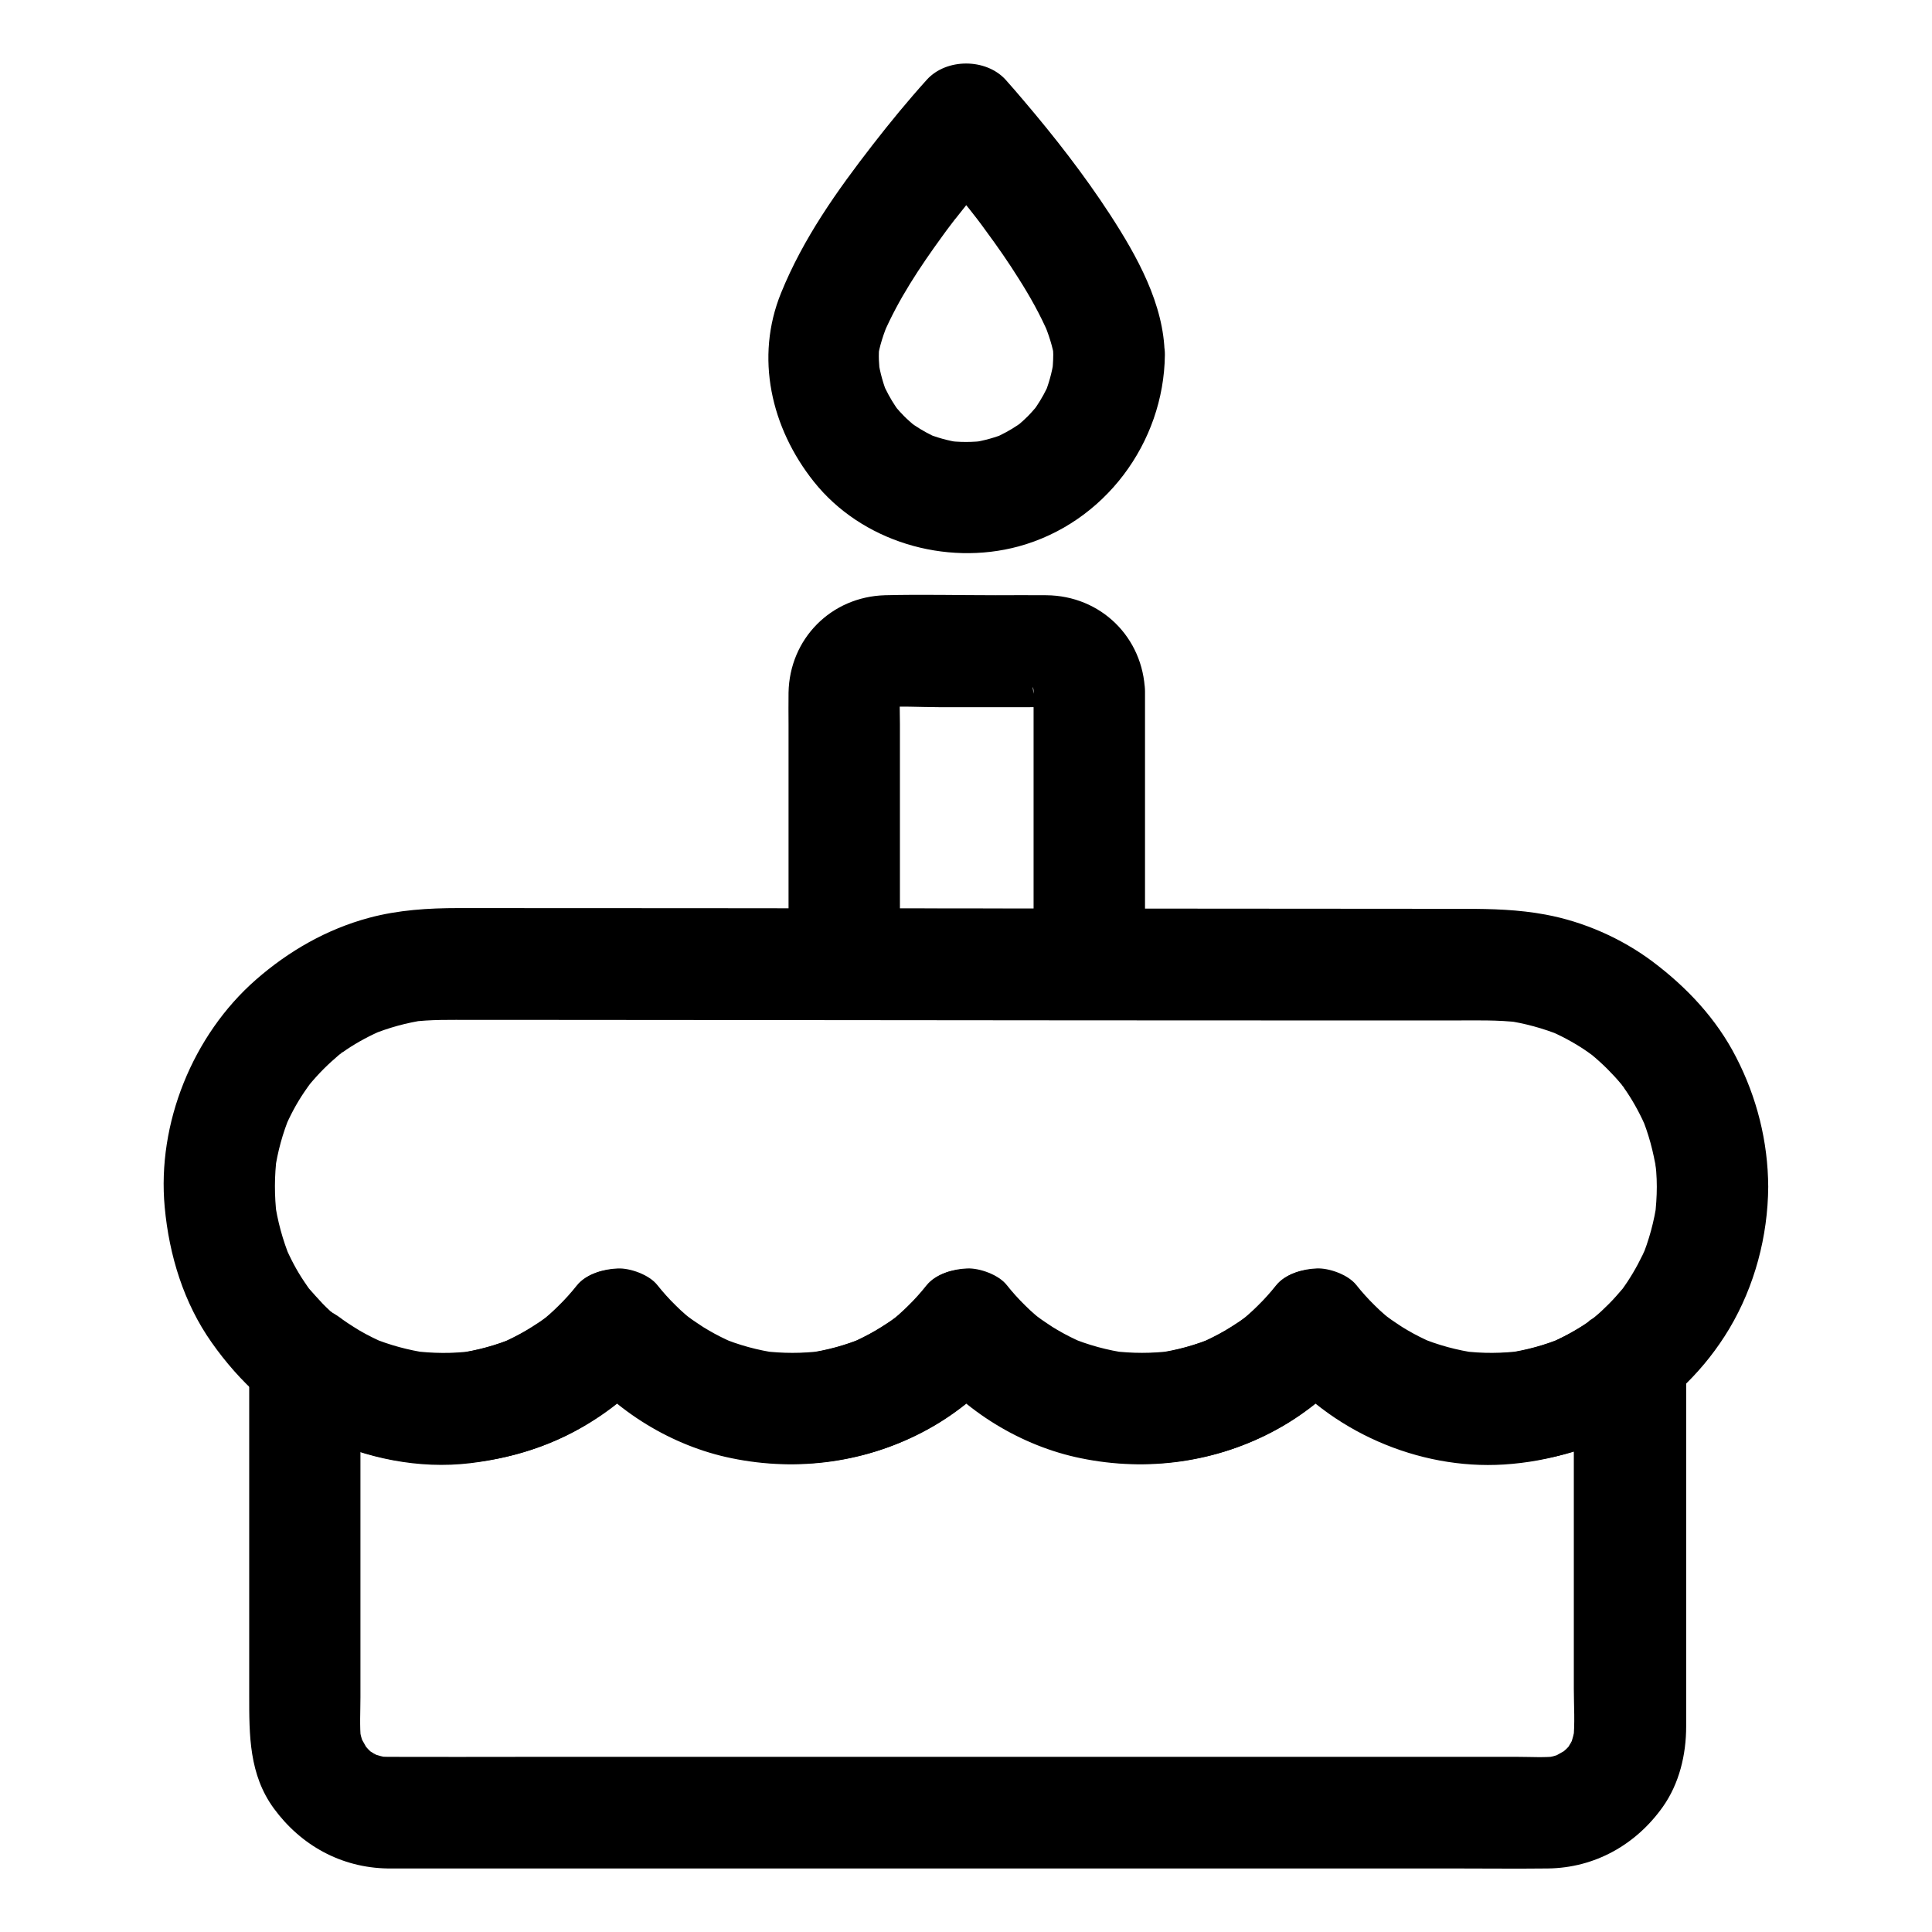
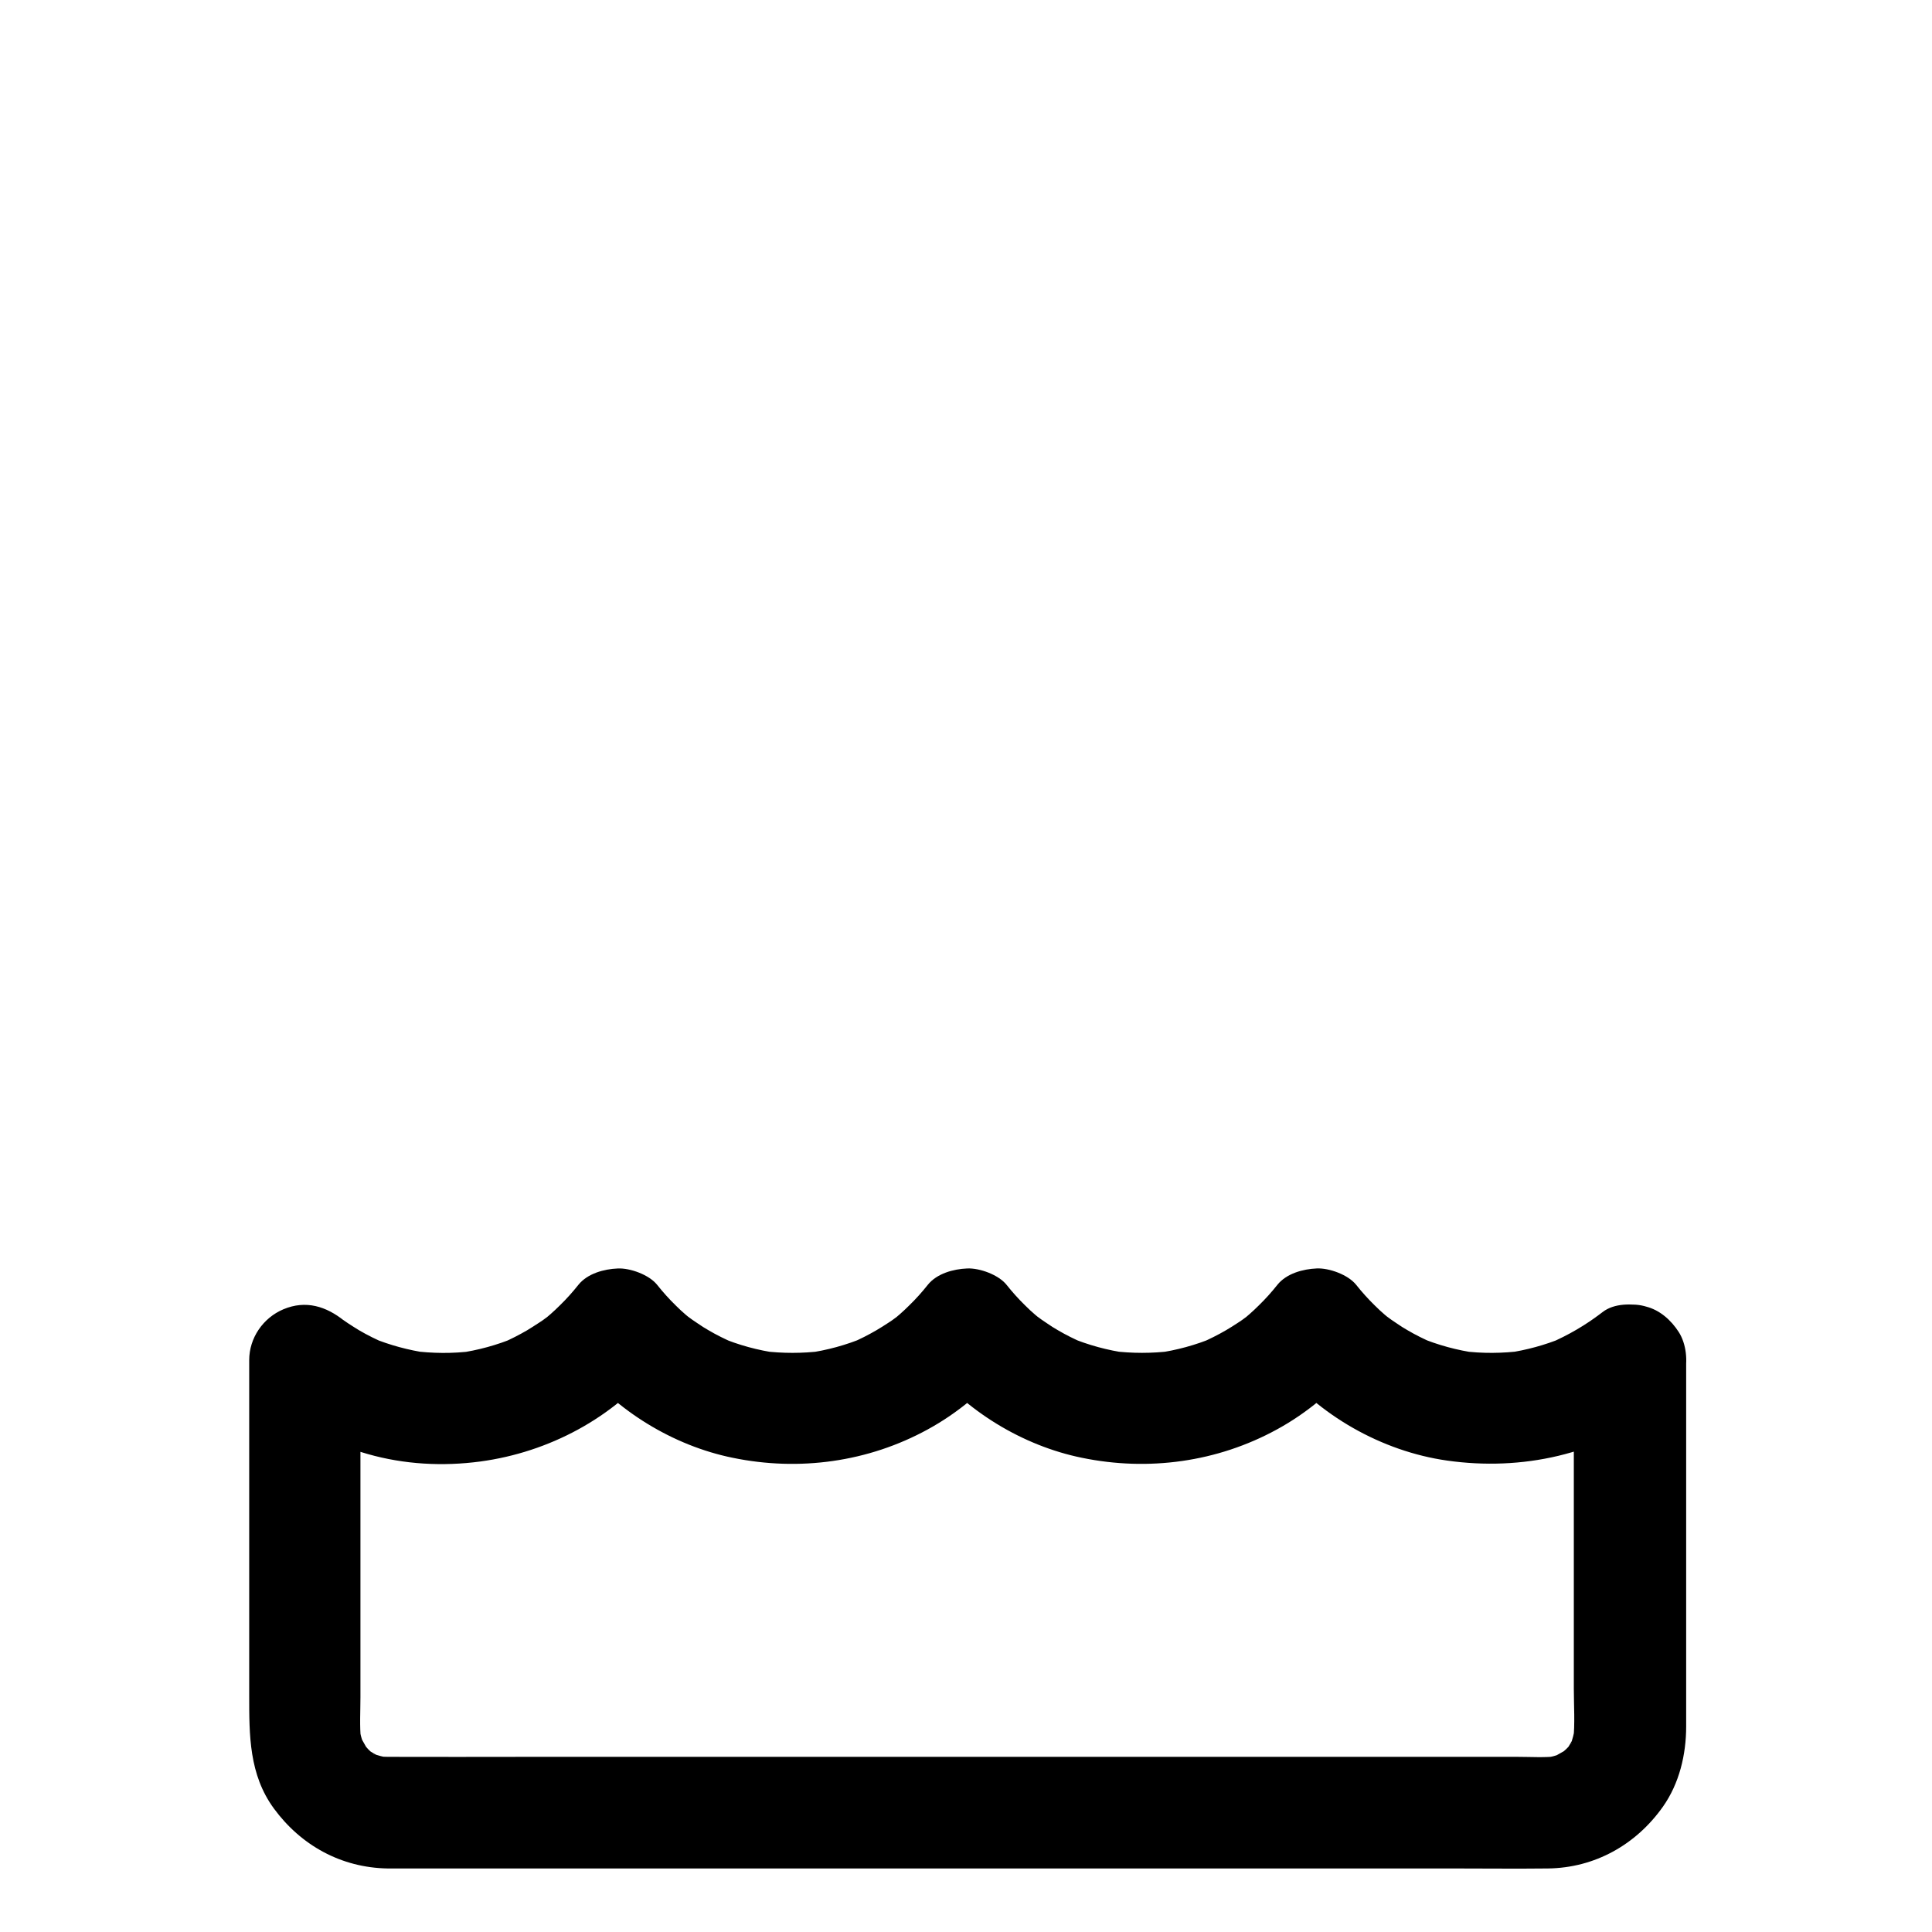
<svg xmlns="http://www.w3.org/2000/svg" fill="#000000" width="800px" height="800px" version="1.1" viewBox="144 144 512 512">
  <g>
    <path d="m561.08 504.6v33.75 53.184c0 4.527 0.344 9.199-0.148 13.727 0.195-1.328 0.344-2.609 0.543-3.938-0.297 1.969-0.789 3.836-1.477 5.656 0.492-1.18 0.984-2.363 1.477-3.543-0.492 1.18-1.082 2.312-1.77 3.394-1.723 2.707 0.789-0.984 0.836-0.934 0.051 0.098-1.328 1.477-1.477 1.625-0.441 0.441-0.984 0.836-1.426 1.277-0.984 1.031 3.445-2.215 0.934-0.789-1.23 0.688-2.363 1.379-3.691 1.969 1.18-0.492 2.363-0.984 3.543-1.477-1.82 0.738-3.738 1.23-5.656 1.477 1.328-0.195 2.609-0.344 3.938-0.543-3.445 0.395-7.035 0.148-10.48 0.148h-22.141-73.996-89.25-77.344c-12.203 0-24.402 0.051-36.605 0-1.031 0-2.066-0.051-3.051-0.148 1.328 0.195 2.609 0.344 3.938 0.543-1.969-0.297-3.836-0.789-5.656-1.477 1.18 0.492 2.363 0.984 3.543 1.477-1.18-0.492-2.312-1.082-3.394-1.77-2.707-1.723 0.984 0.789 0.934 0.836-0.098 0.051-1.477-1.328-1.625-1.477-0.441-0.441-0.836-0.984-1.277-1.426-1.031-0.984 2.215 3.445 0.789 0.934-0.688-1.23-1.379-2.363-1.969-3.691 0.492 1.18 0.984 2.363 1.477 3.543-0.738-1.82-1.23-3.738-1.477-5.656 0.195 1.328 0.344 2.609 0.543 3.938-0.395-3.738-0.148-7.676-0.148-11.414v-23.172-53.777-12.398c-8.414 3.492-16.777 6.938-25.191 10.43 8.117 6.594 16.973 11.609 27.16 14.465 9.691 2.754 19.828 3.297 29.816 1.969 18.156-2.461 35.375-11.562 46.887-25.93h-20.859c10.035 12.496 25.094 21.746 40.836 24.945 17.613 3.641 35.918 1.133 51.711-7.527 7.922-4.328 15.203-10.383 20.859-17.418h-20.859c10.035 12.496 25.094 21.746 40.836 24.945 17.613 3.641 35.918 1.133 51.711-7.527 7.922-4.328 15.203-10.383 20.859-17.418h-20.859c10.973 13.676 27.75 23.223 45.066 25.684 19.777 2.805 40.098-1.523 56.09-13.875 3.199-2.461 5.656-4.773 6.789-8.809 0.984-3.543 0.543-8.215-1.477-11.367-2.016-3.148-5.066-5.902-8.809-6.789-3.59-0.836-8.316-0.887-11.367 1.477-4.379 3.394-9.102 6.148-14.168 8.316 1.18-0.492 2.363-0.984 3.543-1.477-4.676 1.918-9.543 3.246-14.562 3.984 1.328-0.195 2.609-0.344 3.938-0.543-5.312 0.688-10.676 0.738-15.988 0.051 1.328 0.195 2.609 0.344 3.938 0.543-5.266-0.738-10.383-2.117-15.301-4.184 1.18 0.492 2.363 0.984 3.543 1.477-2.262-0.984-4.477-2.066-6.641-3.344-0.934-0.543-1.918-1.133-2.805-1.77-0.492-0.344-1.031-0.688-1.523-1.031-0.492-0.344-2.363-1.77-0.297-0.148 2.117 1.672 0.098 0.051-0.246-0.195-0.395-0.297-0.738-0.641-1.133-0.934-0.934-0.789-1.82-1.625-2.707-2.508-1.77-1.723-3.394-3.543-4.922-5.461-2.117-2.656-7.133-4.477-10.43-4.328-3.641 0.148-8.02 1.328-10.43 4.328-1.523 1.918-3.148 3.738-4.922 5.461-0.789 0.789-1.574 1.523-2.41 2.262-0.441 0.395-0.934 0.789-1.379 1.18-0.441 0.395-2.312 1.82-0.246 0.195 2.117-1.672 0.098-0.098-0.297 0.148-0.395 0.297-0.789 0.543-1.23 0.836-1.031 0.688-2.066 1.328-3.148 1.969-2.117 1.23-4.379 2.363-6.641 3.344 1.18-0.492 2.363-0.984 3.543-1.477-4.922 2.066-9.988 3.445-15.301 4.184 1.328-0.195 2.609-0.344 3.938-0.543-5.164 0.641-10.383 0.641-15.598 0 1.328 0.195 2.609 0.344 3.938 0.543-5.266-0.738-10.383-2.117-15.301-4.184 1.18 0.492 2.363 0.984 3.543 1.477-2.262-0.984-4.477-2.066-6.641-3.344-0.934-0.543-1.918-1.133-2.805-1.77-0.492-0.344-1.031-0.688-1.523-1.031-0.492-0.344-2.363-1.77-0.297-0.148 2.117 1.672 0.098 0.051-0.246-0.195-0.395-0.297-0.738-0.641-1.133-0.934-0.934-0.789-1.82-1.625-2.707-2.508-1.77-1.723-3.394-3.543-4.922-5.461-2.117-2.656-7.133-4.477-10.43-4.328-3.641 0.148-8.02 1.328-10.43 4.328-1.523 1.918-3.148 3.738-4.922 5.461-0.789 0.789-1.574 1.523-2.41 2.262-0.441 0.395-0.934 0.789-1.379 1.18-0.441 0.395-2.312 1.82-0.246 0.195 2.117-1.672 0.098-0.098-0.297 0.148-0.395 0.297-0.789 0.543-1.23 0.836-1.031 0.688-2.066 1.328-3.148 1.969-2.117 1.23-4.328 2.363-6.641 3.344 1.18-0.492 2.363-0.984 3.543-1.477-4.922 2.066-9.988 3.445-15.301 4.184 1.328-0.195 2.609-0.344 3.938-0.543-5.164 0.641-10.383 0.641-15.598 0 1.328 0.195 2.609 0.344 3.938 0.543-5.266-0.738-10.383-2.117-15.254-4.184 1.18 0.492 2.363 0.984 3.543 1.477-2.262-0.984-4.477-2.066-6.641-3.344-0.934-0.543-1.918-1.133-2.805-1.77-0.492-0.344-1.031-0.688-1.523-1.031-0.492-0.344-2.363-1.77-0.297-0.148 2.117 1.672 0.098 0.051-0.246-0.195-0.395-0.297-0.738-0.641-1.133-0.934-0.934-0.789-1.82-1.625-2.707-2.508-1.77-1.723-3.394-3.543-4.922-5.461-2.117-2.656-7.133-4.477-10.43-4.328-3.641 0.148-8.02 1.328-10.43 4.328-1.523 1.918-3.148 3.738-4.922 5.461-0.789 0.789-1.574 1.523-2.41 2.262-0.441 0.395-0.934 0.789-1.379 1.18-0.441 0.395-2.312 1.82-0.246 0.195 2.117-1.672 0.098-0.098-0.297 0.148-0.395 0.297-0.789 0.543-1.23 0.836-1.031 0.688-2.066 1.328-3.102 1.969-2.117 1.23-4.328 2.363-6.594 3.344 1.18-0.492 2.363-0.984 3.543-1.477-4.922 2.066-9.988 3.445-15.254 4.184 1.328-0.195 2.609-0.344 3.938-0.543-5.312 0.688-10.676 0.641-16.039-0.051 1.328 0.195 2.609 0.344 3.938 0.543-5.019-0.738-9.938-2.066-14.613-3.984 1.18 0.492 2.363 0.984 3.543 1.477-2.41-1.031-4.723-2.164-6.988-3.492-0.984-0.59-1.969-1.23-2.953-1.871-0.543-0.344-1.031-0.738-1.574-1.082-2.164-1.477 2.754 2.164 0.59 0.441-4.773-3.836-10.184-5.559-16.137-3.051-5.363 2.262-9.055 7.578-9.055 13.48v55.152 33.703c0 10.527-0.051 20.961 6.543 29.961 7.184 9.789 17.859 15.695 30.16 15.891h2.117 13.234 53.777 74.98 77.293 60.715c8.461 0 16.875 0.098 25.34 0 12.449-0.148 23.371-6.297 30.504-16.383 4.328-6.148 6.148-13.777 6.148-21.254v-23.715-68.734-4.574c0-7.723-6.789-15.105-14.762-14.762-8.266 0.492-15.008 6.594-15.008 14.859z" />
-     <path d="m583.07 458.55c0 2.609-0.195 5.164-0.492 7.773 0.195-1.328 0.344-2.609 0.543-3.938-0.738 5.266-2.117 10.332-4.133 15.203 0.492-1.18 0.984-2.363 1.477-3.543-1.477 3.394-3.199 6.641-5.215 9.691-0.543 0.836-1.133 1.625-1.672 2.41-1.477 2.066 2.312-2.754 0.492-0.688-1.18 1.379-2.363 2.754-3.691 4.082-1.277 1.277-2.609 2.559-4.035 3.691-0.887 0.738-2.902 1.871 0.641-0.441-0.887 0.543-1.672 1.23-2.508 1.82-3.246 2.215-6.691 4.035-10.281 5.559 1.18-0.492 2.363-0.984 3.543-1.477-4.676 1.918-9.543 3.246-14.562 3.984 1.328-0.195 2.609-0.344 3.938-0.543-5.312 0.688-10.676 0.738-15.988 0.051 1.328 0.195 2.609 0.344 3.938 0.543-5.266-0.738-10.383-2.117-15.301-4.184 1.18 0.492 2.363 0.984 3.543 1.477-2.262-0.984-4.477-2.066-6.641-3.344-0.934-0.543-1.918-1.133-2.805-1.77-0.492-0.344-1.031-0.688-1.523-1.031-0.492-0.344-2.363-1.77-0.297-0.148 2.117 1.672 0.098 0.051-0.246-0.195-0.395-0.297-0.738-0.641-1.133-0.934-0.934-0.789-1.82-1.625-2.707-2.508-1.77-1.723-3.394-3.543-4.922-5.461-2.117-2.656-7.133-4.477-10.43-4.328-3.641 0.148-8.02 1.328-10.43 4.328-1.523 1.918-3.148 3.738-4.922 5.461-0.789 0.789-1.574 1.523-2.41 2.262-0.441 0.395-0.934 0.789-1.379 1.18-0.441 0.395-2.312 1.82-0.246 0.195 2.117-1.672 0.098-0.098-0.297 0.148-0.395 0.297-0.789 0.543-1.23 0.836-1.031 0.688-2.066 1.328-3.148 1.969-2.117 1.23-4.379 2.363-6.641 3.344 1.18-0.492 2.363-0.984 3.543-1.477-4.922 2.066-9.988 3.445-15.301 4.184 1.328-0.195 2.609-0.344 3.938-0.543-5.164 0.641-10.383 0.641-15.598 0 1.328 0.195 2.609 0.344 3.938 0.543-5.266-0.738-10.383-2.117-15.301-4.184 1.18 0.492 2.363 0.984 3.543 1.477-2.262-0.984-4.477-2.066-6.641-3.344-0.934-0.543-1.918-1.133-2.805-1.77-0.492-0.344-1.031-0.688-1.523-1.031-0.492-0.344-2.363-1.77-0.297-0.148 2.117 1.672 0.098 0.051-0.246-0.195-0.395-0.297-0.738-0.641-1.133-0.934-0.934-0.789-1.82-1.625-2.707-2.508-1.77-1.723-3.394-3.543-4.922-5.461-2.117-2.656-7.133-4.477-10.43-4.328-3.641 0.148-8.02 1.328-10.43 4.328-1.523 1.918-3.148 3.738-4.922 5.461-0.789 0.789-1.574 1.523-2.41 2.262-0.441 0.395-0.934 0.789-1.379 1.18-0.441 0.395-2.312 1.82-0.246 0.195 2.117-1.672 0.098-0.098-0.297 0.148-0.395 0.297-0.789 0.543-1.23 0.836-1.031 0.688-2.066 1.328-3.148 1.969-2.117 1.23-4.379 2.363-6.641 3.344 1.18-0.492 2.363-0.984 3.543-1.477-4.922 2.066-9.988 3.445-15.301 4.184 1.328-0.195 2.609-0.344 3.938-0.543-5.164 0.641-10.383 0.641-15.598 0 1.328 0.195 2.609 0.344 3.938 0.543-5.266-0.738-10.383-2.117-15.301-4.184 1.18 0.492 2.363 0.984 3.543 1.477-2.262-0.984-4.477-2.066-6.641-3.344-0.934-0.543-1.918-1.133-2.805-1.77-0.492-0.344-1.031-0.688-1.523-1.031s-2.363-1.77-0.297-0.148c2.117 1.672 0.098 0.051-0.246-0.195-0.395-0.297-0.738-0.641-1.133-0.934-0.934-0.789-1.82-1.625-2.707-2.508-1.77-1.723-3.394-3.543-4.922-5.461-2.117-2.656-7.133-4.477-10.43-4.328-3.641 0.148-8.02 1.328-10.43 4.328-1.523 1.918-3.148 3.738-4.922 5.461-0.789 0.789-1.574 1.523-2.41 2.262-0.441 0.395-0.934 0.789-1.379 1.18-0.441 0.395-2.312 1.82-0.246 0.195 2.117-1.672 0.098-0.098-0.297 0.148-0.395 0.297-0.789 0.543-1.23 0.836-1.031 0.688-2.066 1.328-3.148 1.969-2.117 1.23-4.379 2.363-6.641 3.344 1.18-0.492 2.363-0.984 3.543-1.477-4.922 2.066-10.035 3.445-15.301 4.184 1.328-0.195 2.609-0.344 3.938-0.543-5.312 0.688-10.676 0.641-15.988-0.051 1.328 0.195 2.609 0.344 3.938 0.543-5.019-0.738-9.891-2.066-14.562-3.984 1.18 0.492 2.363 0.984 3.543 1.477-3.59-1.523-7.035-3.394-10.281-5.559-0.836-0.59-1.77-1.133-2.508-1.82 0.59 0.441 1.18 0.887 1.77 1.379-0.395-0.297-0.738-0.59-1.133-0.934-1.379-1.18-2.754-2.41-4.035-3.738-1.277-1.328-2.461-2.707-3.691-4.082-1.82-2.117 2.117 2.953 0.492 0.688-0.543-0.789-1.133-1.574-1.672-2.41-2.066-3.051-3.789-6.348-5.215-9.742 0.492 1.18 0.984 2.363 1.477 3.543-2.016-4.871-3.394-9.988-4.133-15.203 0.195 1.328 0.344 2.609 0.543 3.938-0.641-5.312-0.641-10.629 0.051-15.941-0.195 1.328-0.344 2.609-0.543 3.938 0.738-5.066 2.066-9.938 4.035-14.66-0.492 1.18-0.984 2.363-1.477 3.543 1.426-3.394 3.148-6.641 5.215-9.691 0.543-0.789 1.082-1.574 1.672-2.363 1.672-2.363-2.215 2.656-0.344 0.441 1.23-1.477 2.508-2.902 3.887-4.281 1.277-1.277 2.656-2.508 4.035-3.691 0.148-0.098 0.836-0.836 0.984-0.789 0 0-3.102 2.312-1.477 1.133 0.789-0.543 1.574-1.133 2.363-1.672 3.148-2.117 6.496-3.887 9.988-5.363-1.18 0.492-2.363 0.984-3.543 1.477 4.723-1.969 9.594-3.297 14.66-4.035-1.328 0.195-2.609 0.344-3.938 0.543 5.266-0.688 10.629-0.543 15.941-0.543h20.859c22.336 0 44.723 0.051 67.059 0.051 48.855 0.051 97.711 0.098 146.62 0.098h25.586c5.953 0 12.004-0.195 17.957 0.543-1.328-0.195-2.609-0.344-3.938-0.543 5.066 0.738 9.938 2.066 14.66 3.984-1.18-0.492-2.363-0.984-3.543-1.477 3.394 1.426 6.641 3.148 9.691 5.164 0.789 0.543 1.574 1.082 2.363 1.672 2.363 1.672-2.656-2.215-0.441-0.344 1.477 1.23 2.902 2.508 4.281 3.887 1.277 1.277 2.508 2.609 3.691 4.035 0.098 0.098 0.836 0.887 0.789 0.984 0 0-2.312-3.102-1.133-1.477 0.543 0.789 1.133 1.574 1.672 2.363 2.117 3.148 3.887 6.496 5.363 9.938-0.492-1.18-0.984-2.363-1.477-3.543 1.969 4.723 3.297 9.594 4.035 14.613-0.195-1.328-0.344-2.609-0.543-3.938 0.48 2.793 0.676 5.5 0.676 8.254 0.051 7.723 6.742 15.105 14.762 14.762 7.969-0.344 14.809-6.496 14.762-14.762-0.051-12.004-3-23.715-8.512-34.391-5.215-10.184-13.039-18.5-22.141-25.34-8.215-6.148-18.254-10.578-28.387-12.449-7.133-1.328-14.168-1.523-21.402-1.523-45.164-0.051-90.332-0.051-135.5-0.098-43.738-0.051-87.477-0.098-131.17-0.098-7.969 0-15.891 0.492-23.617 2.559-11.219 3-21.352 8.809-30.062 16.434-16.727 14.66-26.223 38.082-24.156 60.27 1.18 12.742 5.019 25.34 12.449 35.867 7.332 10.43 17.023 19.434 28.684 24.895 12.398 5.805 26.125 8.707 39.805 7.086 12.941-1.574 25.34-5.758 35.867-13.676 4.969-3.738 9.543-7.723 13.43-12.594h-20.859c10.035 12.496 25.094 21.746 40.836 24.945 17.613 3.641 35.918 1.133 51.711-7.527 7.922-4.328 15.203-10.383 20.859-17.418h-20.859c10.035 12.496 25.094 21.746 40.836 24.945 17.613 3.641 35.918 1.133 51.711-7.527 7.922-4.328 15.203-10.383 20.859-17.418h-20.859c14.27 17.762 37.738 28.043 60.418 26.617 24.5-1.523 47.035-14.762 59.73-35.965 6.742-11.316 10.234-24.5 10.332-37.637 0.051-7.723-6.84-15.105-14.762-14.762-8.027 0.391-14.719 6.539-14.77 14.805z" />
-     <path d="m417.91 327.33v63.172 9.102c4.922-4.922 9.84-9.84 14.762-14.762-21.648 0-43.297-0.051-64.945-0.051 4.922 4.922 9.84 9.84 14.762 14.762v-63.762c0-3.246-0.195-6.543 0.098-9.742-0.195 1.328-0.344 2.609-0.543 3.938 0.148-0.887 0.344-1.723 0.641-2.559-0.492 1.18-0.984 2.363-1.477 3.543 0.246-0.59 0.59-1.133 0.836-1.723 1.031-2.164-2.363 2.754-0.738 0.984 1.574-1.723-3.199 1.82-0.984 0.738 0.59-0.297 1.133-0.59 1.723-0.836-1.18 0.492-2.363 0.984-3.543 1.477 0.836-0.297 1.672-0.492 2.559-0.641-1.328 0.195-2.609 0.344-3.938 0.543 5.164-0.492 10.578-0.098 15.742-0.098h23.863c2.117 0 4.281-0.098 6.394 0.098-1.328-0.195-2.609-0.344-3.938-0.543 0.887 0.148 1.723 0.344 2.559 0.641-1.18-0.492-2.363-0.984-3.543-1.477 0.59 0.246 1.133 0.59 1.723 0.836 2.164 1.031-2.754-2.363-0.984-0.738 1.723 1.574-1.82-3.199-0.738-0.984 0.297 0.59 0.59 1.133 0.836 1.723-0.492-1.18-0.984-2.363-1.477-3.543 0.297 0.836 0.492 1.672 0.641 2.559-0.195-1.328-0.344-2.609-0.543-3.938 0.207 0.348 0.254 0.789 0.254 1.281 0.246 7.723 6.594 15.105 14.762 14.762 7.773-0.344 15.008-6.496 14.762-14.762-0.441-14.414-11.711-25.484-26.176-25.586-4.43-0.051-8.906 0-13.332 0-9.789 0-19.582-0.246-29.371 0-14.316 0.395-25.34 11.562-25.586 25.828-0.051 2.805 0 5.656 0 8.512v36.555 26.863c0 7.969 6.742 14.762 14.762 14.762 21.648 0 43.297 0.051 64.945 0.051 7.969 0 14.762-6.789 14.762-14.762v-63.172-9.102c0-7.723-6.789-15.105-14.762-14.762-8.023 0.398-14.766 6.5-14.766 14.812z" />
-     <path d="m423.12 238.03c0 1.82-0.148 3.59-0.395 5.41 0.195-1.328 0.344-2.609 0.543-3.938-0.492 3.297-1.379 6.445-2.656 9.496 0.492-1.18 0.984-2.363 1.477-3.543-0.934 2.164-2.066 4.231-3.394 6.199-0.297 0.441-0.641 0.887-0.934 1.328-0.934 1.426 2.41-2.953 0.934-1.23-0.789 0.887-1.523 1.77-2.363 2.609-0.738 0.738-1.574 1.477-2.363 2.164-2.016 1.77 1.23-0.887 1.23-0.934 0 0.098-1.477 1.031-1.574 1.133-1.969 1.328-4.035 2.41-6.199 3.394 1.18-0.492 2.363-0.984 3.543-1.477-3.051 1.277-6.199 2.164-9.496 2.656 1.328-0.195 2.609-0.344 3.938-0.543-3.59 0.492-7.231 0.492-10.824 0 1.328 0.195 2.609 0.344 3.938 0.543-3.297-0.492-6.445-1.379-9.496-2.656 1.18 0.492 2.363 0.984 3.543 1.477-2.164-0.934-4.231-2.066-6.199-3.394-0.441-0.297-0.887-0.641-1.328-0.934-1.426-0.934 2.953 2.41 1.23 0.934-0.887-0.789-1.77-1.523-2.609-2.363-0.738-0.738-1.477-1.574-2.164-2.363-1.77-2.016 0.887 1.23 0.934 1.23-0.098 0-1.031-1.477-1.133-1.574-1.328-1.969-2.41-4.035-3.394-6.199 0.492 1.18 0.984 2.363 1.477 3.543-1.277-3.051-2.164-6.199-2.656-9.496 0.195 1.328 0.344 2.609 0.543 3.938-0.344-2.656-0.543-5.363-0.195-8.07-0.195 1.328-0.344 2.609-0.543 3.938 0.492-3.59 1.672-6.988 3.051-10.281-0.492 1.18-0.984 2.363-1.477 3.543 3.984-9.25 9.645-17.762 15.547-25.879 1.426-2.016 2.953-3.938 4.43-5.902 0.148-0.195-2.609 3.344-1.328 1.723 0.148-0.195 0.297-0.395 0.492-0.59 0.297-0.395 0.641-0.789 0.934-1.18 0.738-0.934 1.523-1.918 2.262-2.856 2.215-2.754 4.477-5.461 6.789-8.117 1.082-1.23 2.164-2.461 3.246-3.691h-20.859c3.102 3.394 6.102 6.988 9.004 10.527 1.379 1.672 2.754 3.394 4.082 5.117 0.441 0.543 1.918 2.461 0.098 0.148-1.77-2.262-0.441-0.543 0 0 0.836 1.082 1.672 2.164 2.461 3.297 3.051 4.133 6.004 8.363 8.707 12.695 3 4.723 5.758 9.645 7.969 14.809-0.492-1.18-0.984-2.363-1.477-3.543 1.379 3.297 2.559 6.742 3.051 10.281-0.195-1.328-0.344-2.609-0.543-3.938 0.055 0.789 0.152 1.625 0.152 2.559 0.098 7.723 6.742 15.105 14.762 14.762 7.922-0.344 14.859-6.496 14.762-14.762-0.148-13.383-7.379-26.223-14.465-37.145-6.887-10.578-14.711-20.613-22.879-30.207-1.574-1.871-3.199-3.738-4.82-5.559-5.215-5.707-15.695-5.707-20.859 0-5.019 5.559-9.789 11.367-14.367 17.27-9.496 12.25-18.402 24.797-24.254 39.211-6.988 17.121-2.656 35.816 8.66 50.035 12.645 15.891 34.832 22.434 54.27 17.172 22.73-6.199 38.523-27.406 38.77-50.773 0.051-7.723-6.84-15.105-14.762-14.762-8.125 0.344-14.766 6.445-14.816 14.758z" />
  </g>
</svg>